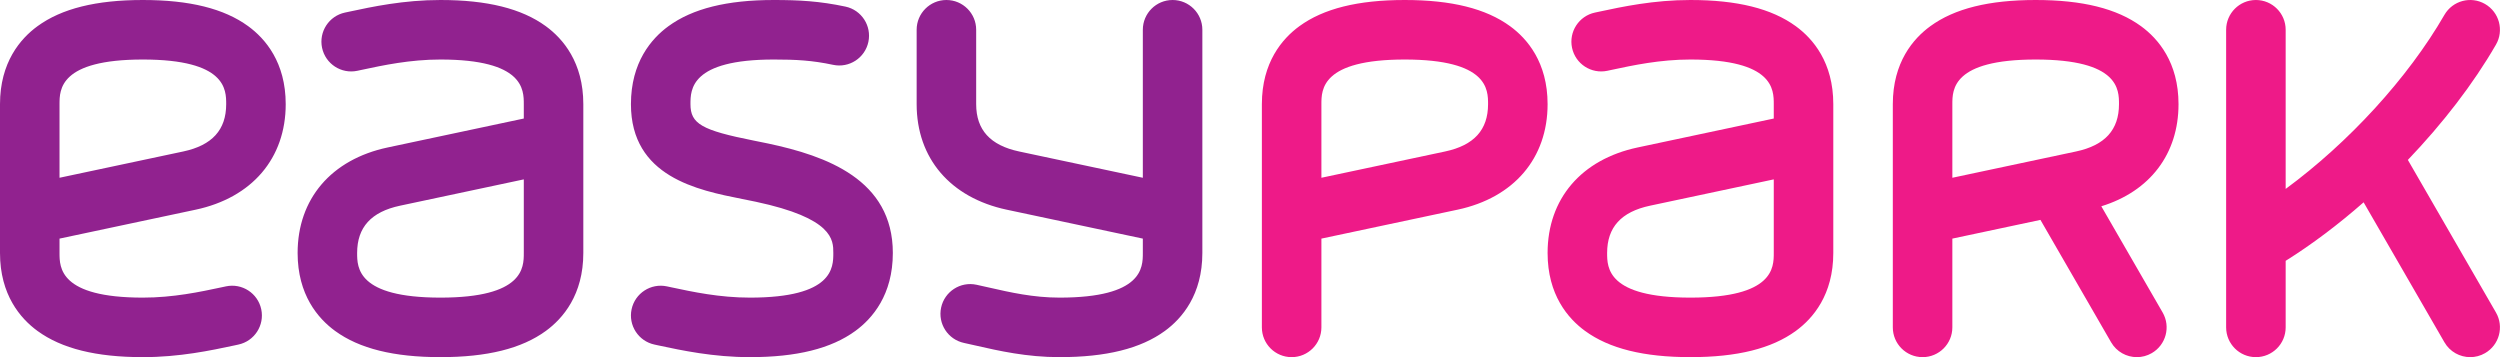
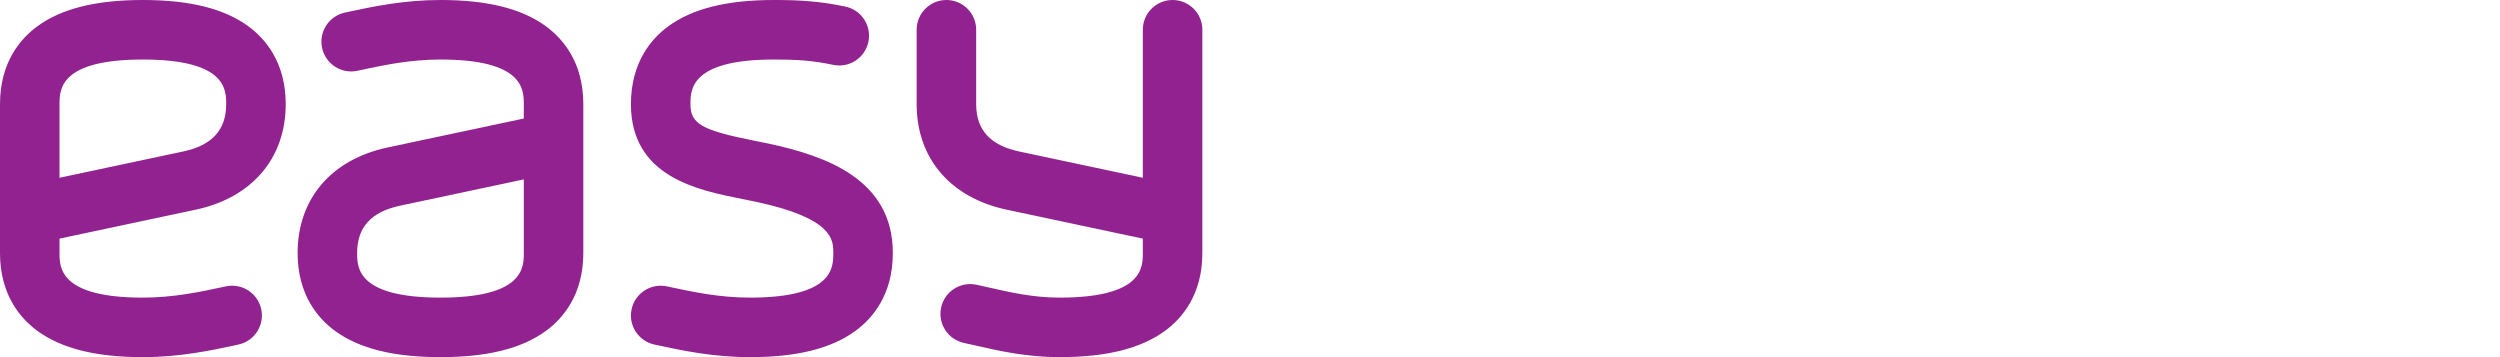
<svg xmlns="http://www.w3.org/2000/svg" width="700" height="100" viewBox="0 0 700 100" fill="none">
  <path d="M39.998 100C26.918 100 17.27 97.602 10.507 92.67C5.714 89.175 0 82.549 0 70.833V29.169C0 17.452 5.714 10.825 10.507 7.329C17.27 2.399 26.918 1.63163e-06 39.998 1.63163e-06C53.081 1.63163e-06 62.728 2.399 69.492 7.329C74.284 10.825 79.999 17.452 79.999 29.169C79.999 44.309 70.568 55.354 54.775 58.714L16.665 66.811V70.833C16.665 74.891 16.665 83.334 39.998 83.334C48.527 83.334 56.039 81.727 62.079 80.436L63.266 80.183C67.772 79.227 72.194 82.099 73.15 86.6C74.105 91.101 71.233 95.528 66.732 96.481L65.564 96.734C59.116 98.112 50.289 100 39.998 100ZM39.998 16.667C16.665 16.667 16.665 25.111 16.665 29.169V49.773L51.309 42.412C59.399 40.691 63.332 36.358 63.332 29.169C63.332 25.111 63.332 16.667 39.998 16.667ZM123.33 100C110.249 100 100.602 97.602 93.839 92.67C89.046 89.175 83.333 82.549 83.333 70.833C83.333 55.691 92.76 44.647 108.558 41.288L146.663 33.189V29.169C146.663 25.111 146.663 16.667 123.33 16.667C114.803 16.667 107.289 18.276 101.251 19.565L100.063 19.819C95.564 20.779 91.139 17.901 90.181 13.4C89.224 8.9 92.098 4.475 96.599 3.518L97.767 3.269C104.212 1.888 113.041 1.63163e-06 123.33 1.63163e-06C136.412 1.63163e-06 146.061 2.399 152.823 7.329C157.616 10.825 163.33 17.452 163.33 29.169V70.833C163.33 82.549 157.616 89.175 152.823 92.67C146.061 97.602 136.412 100 123.33 100ZM146.663 50.226L112.023 57.591C103.93 59.309 99.997 63.643 99.997 70.833C99.997 74.891 99.997 83.334 123.33 83.334C146.663 83.334 146.663 74.891 146.663 70.833V50.226ZM239.489 92.67C244.281 89.175 249.994 82.549 249.994 70.833C249.994 50.249 231.327 43.641 215.061 40.182C213.737 39.9 212.391 39.633 211.038 39.364C196.472 36.471 193.33 34.66 193.33 29.169C193.33 25.111 193.33 16.667 216.663 16.667C222.9 16.667 227.393 16.904 233.262 18.152C237.768 19.111 242.19 16.236 243.146 11.733C244.102 7.232 241.229 2.807 236.729 1.85C229.486 0.311 223.681 1.63163e-06 216.663 1.63163e-06C203.58 1.63163e-06 193.933 2.399 187.17 7.329C182.375 10.825 176.662 17.452 176.662 29.169C176.662 49.525 195.395 53.248 207.79 55.711C209.067 55.965 210.344 56.219 211.596 56.483C233.329 61.104 233.329 67.196 233.329 70.833C233.329 74.891 233.329 83.334 209.995 83.334C201.469 83.334 193.954 81.727 187.916 80.436L186.728 80.183C182.227 79.232 177.803 82.099 176.845 86.6C175.888 91.101 178.762 95.528 183.263 96.481L184.431 96.734C190.877 98.112 199.707 100 209.995 100C223.078 100 232.726 97.602 239.489 92.67ZM328.326 1.63163e-06C323.724 1.63163e-06 319.993 3.732 319.993 8.335V49.773L285.352 42.412C277.261 40.691 273.328 36.358 273.328 29.169V8.335C273.328 3.732 269.597 1.63163e-06 264.995 1.63163e-06C260.393 1.63163e-06 256.662 3.732 256.662 8.335V29.169C256.662 44.309 266.093 55.354 281.887 58.714L319.993 66.811V70.833C319.993 74.891 319.993 83.334 296.661 83.334C289.323 83.334 282.807 81.851 277.06 80.54C275.777 80.247 274.556 79.97 273.393 79.724C268.892 78.766 264.466 81.642 263.51 86.142C262.553 90.644 265.426 95.069 269.929 96.024C271.017 96.255 272.16 96.518 273.358 96.789C279.637 98.22 287.45 100 296.661 100C309.742 100 319.39 97.602 326.153 92.67C330.947 89.175 336.66 82.549 336.66 70.833V8.335C336.66 3.732 332.928 1.63163e-06 328.326 1.63163e-06Z" fill="#91228F" />
-   <path d="M361.661 100C357.057 100 353.324 96.269 353.324 91.667V29.169C353.324 17.452 359.039 10.825 363.833 7.329C370.596 2.399 380.245 1.63163e-06 393.325 1.63163e-06C406.406 1.63163e-06 416.054 2.399 422.816 7.329C427.61 10.825 433.326 17.452 433.326 29.169C433.326 44.31 423.893 55.355 408.103 58.714L369.993 66.811V91.667C369.993 96.269 366.261 100 361.661 100ZM393.325 16.667C369.993 16.667 369.993 25.111 369.993 29.169V49.773L404.635 42.412C412.724 40.691 416.658 36.358 416.658 29.169C416.658 25.111 416.658 16.667 393.325 16.667ZM473.323 100C460.242 100 450.593 97.602 443.831 92.67C439.037 89.175 433.326 82.549 433.326 70.833C433.326 55.689 442.755 44.645 458.549 41.288L496.655 33.189V29.169C496.655 25.111 496.655 16.667 473.323 16.667C464.797 16.667 457.282 18.276 451.247 19.565L450.058 19.819C445.553 20.774 441.129 17.904 440.173 13.4C439.217 8.898 442.089 4.475 446.593 3.518L447.761 3.269C454.206 1.888 463.036 1.63163e-06 473.323 1.63163e-06C486.407 1.63163e-06 496.051 2.399 502.814 7.329C507.612 10.825 513.323 17.452 513.323 29.169V70.833C513.323 82.549 507.612 89.175 502.814 92.67C496.051 97.602 486.407 100 473.323 100ZM496.655 50.226L462.016 57.591C453.923 59.309 449.995 63.643 449.995 70.833C449.995 74.891 449.995 83.334 473.323 83.334C496.655 83.334 496.655 74.891 496.655 70.833V50.226ZM588.368 57.758C601.974 53.569 609.986 43.115 609.986 29.169C609.986 17.452 604.275 10.825 599.484 7.329C592.718 2.399 583.07 1.63163e-06 569.989 1.63163e-06C556.904 1.63163e-06 547.26 2.399 540.498 7.329C535.7 10.825 529.988 17.452 529.988 29.169V91.667C529.988 96.269 533.721 100 538.324 100C542.924 100 546.657 96.269 546.657 91.667V66.811L571.323 61.568L591.106 95.831C592.648 98.504 595.448 100 598.327 100C599.745 100 601.177 99.637 602.486 98.881C606.473 96.579 607.842 91.484 605.538 87.497L588.368 57.758ZM546.657 29.169C546.657 25.111 546.657 16.667 569.989 16.667C593.318 16.667 593.318 25.111 593.318 29.169C593.318 36.358 589.387 40.691 581.296 42.412L546.657 49.773V29.169ZM674.201 44.777C683.93 34.615 692.509 23.515 698.867 12.502C701.171 8.516 699.801 3.421 695.815 1.12C691.829 -1.183 686.735 0.184 684.435 4.169C674.18 21.924 657.575 39.954 639.986 52.898V8.335C639.986 3.732 636.254 1.63163e-06 631.654 1.63163e-06C627.05 1.63163e-06 623.318 3.732 623.318 8.335V91.667C623.318 96.269 627.05 100 631.654 100C636.254 100 639.986 96.269 639.986 91.667V73.033C647.387 68.403 654.76 62.831 661.812 56.647L684.438 95.831C685.98 98.504 688.781 100 691.659 100C693.074 100 694.507 99.637 695.819 98.881C699.805 96.579 701.171 91.484 698.867 87.497L674.201 44.777Z" fill="#EE1A88" />
</svg>